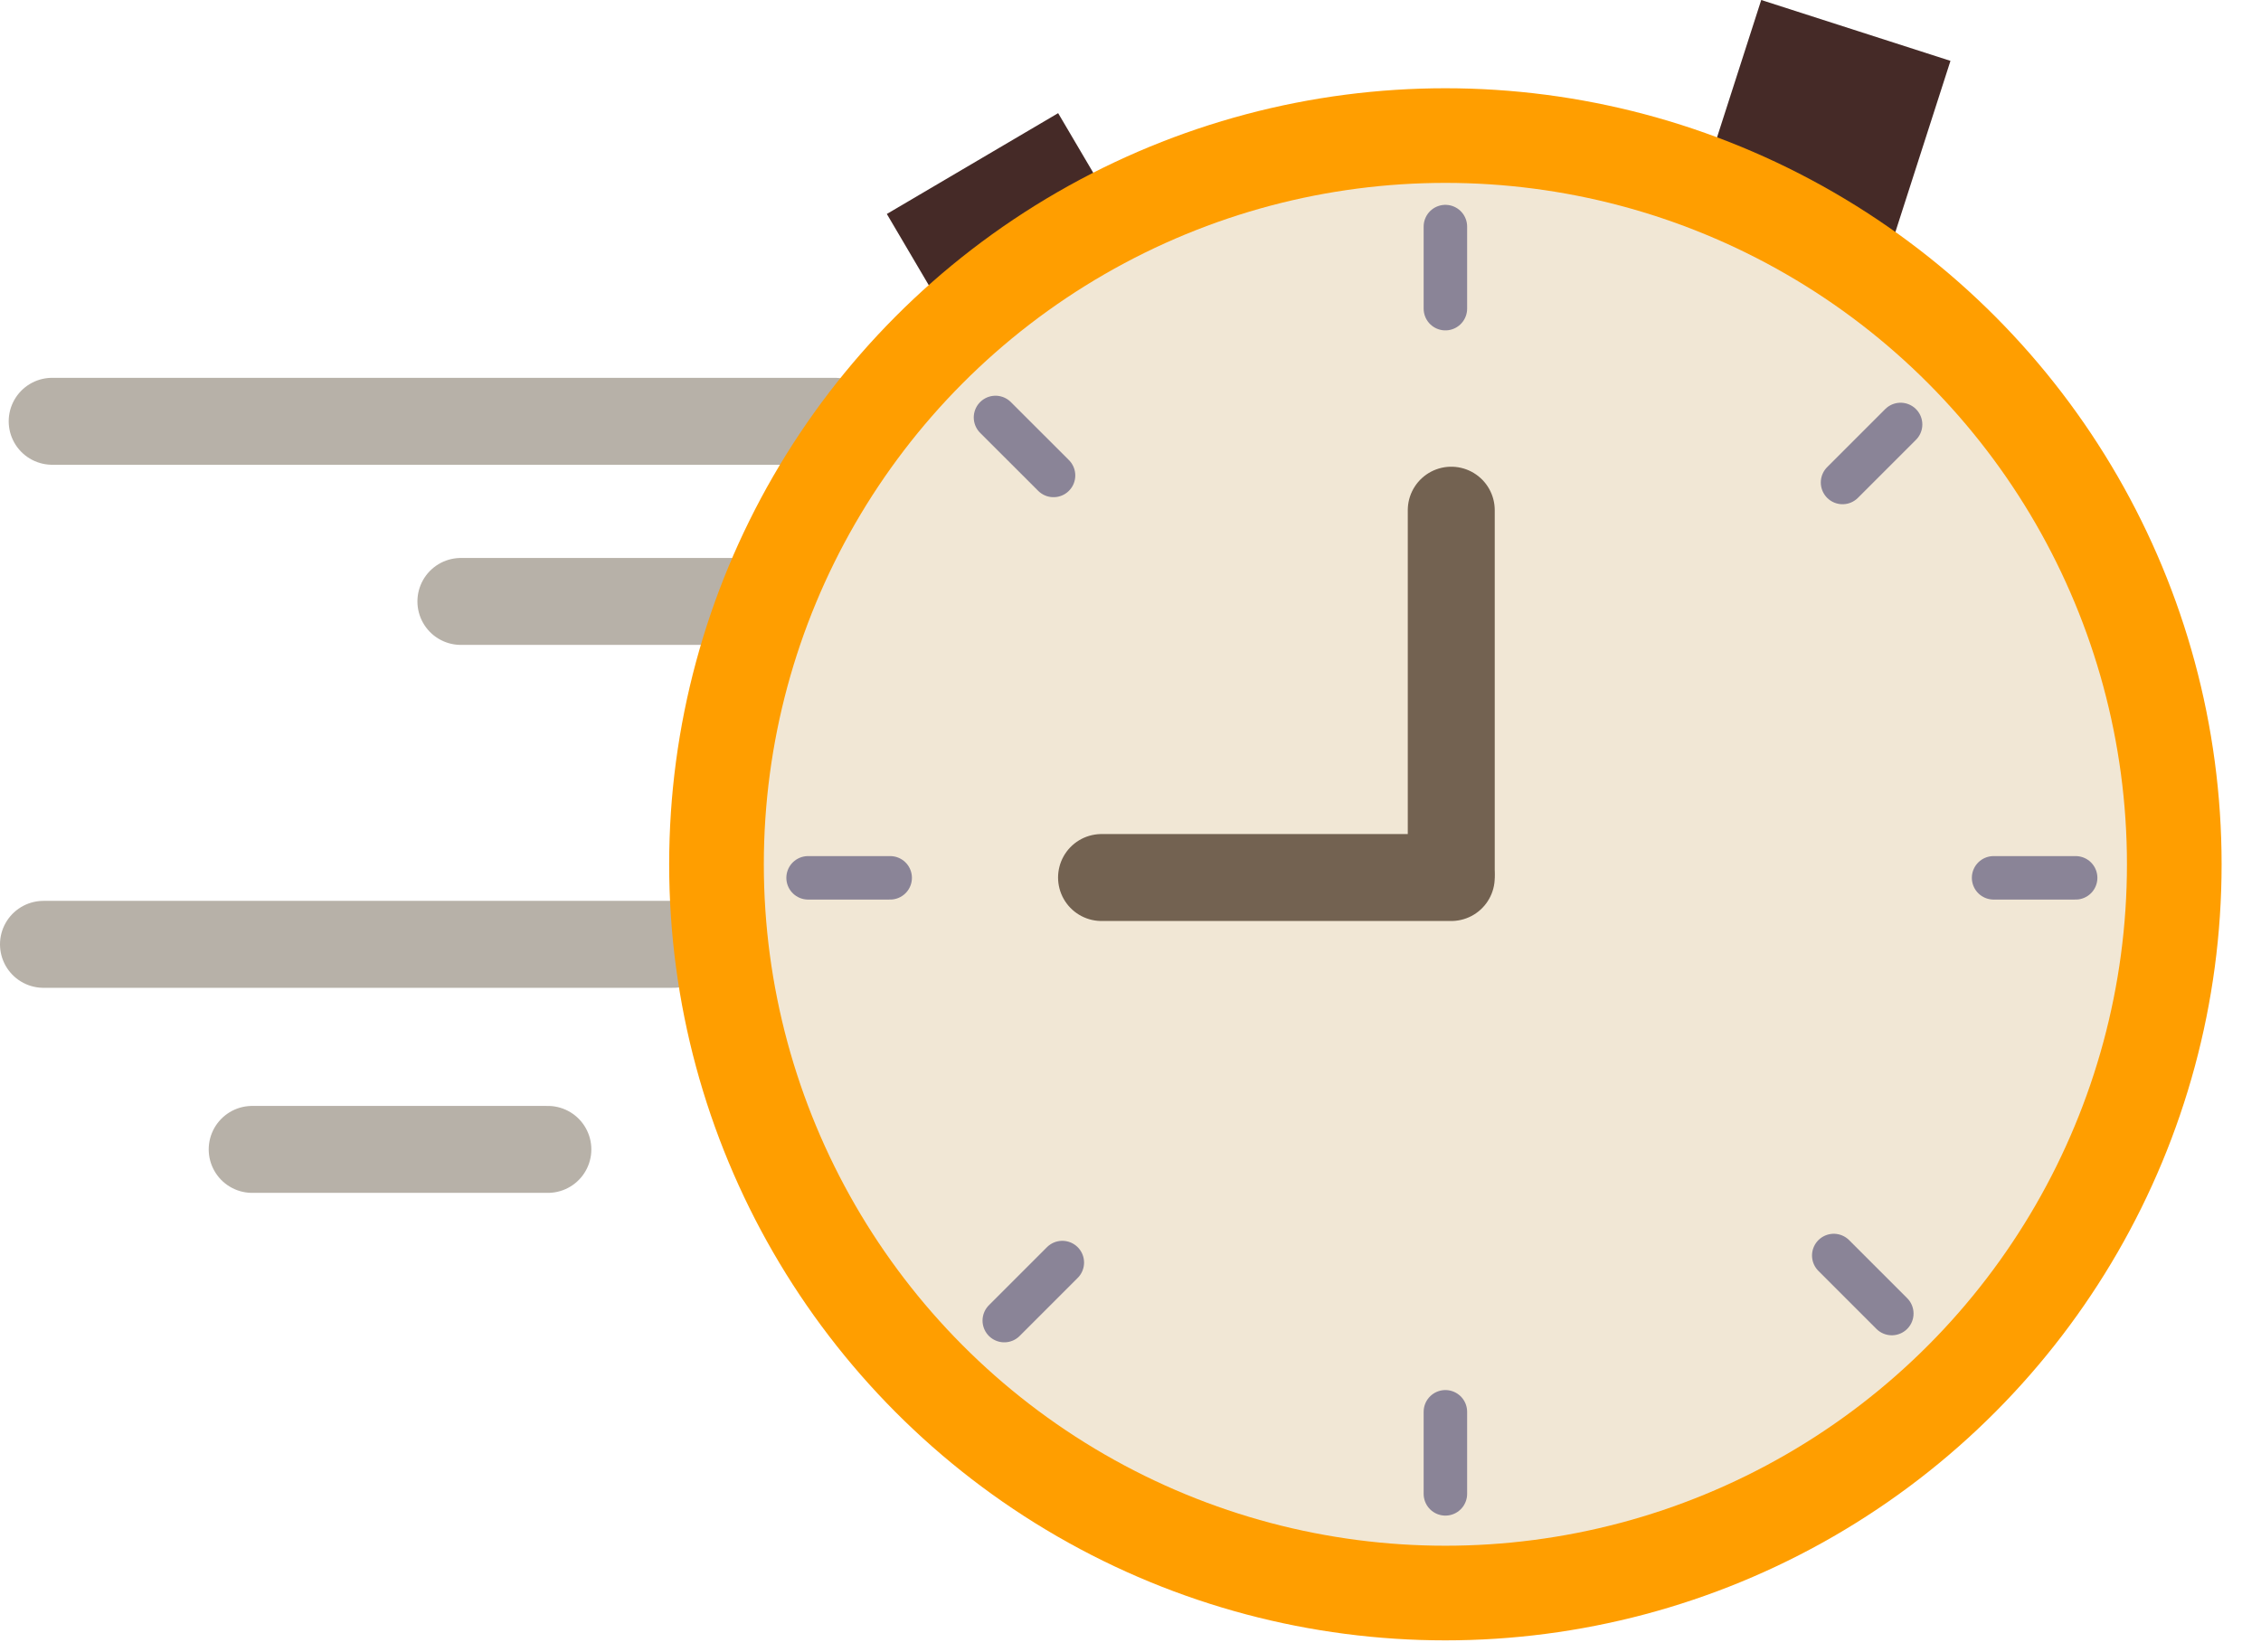
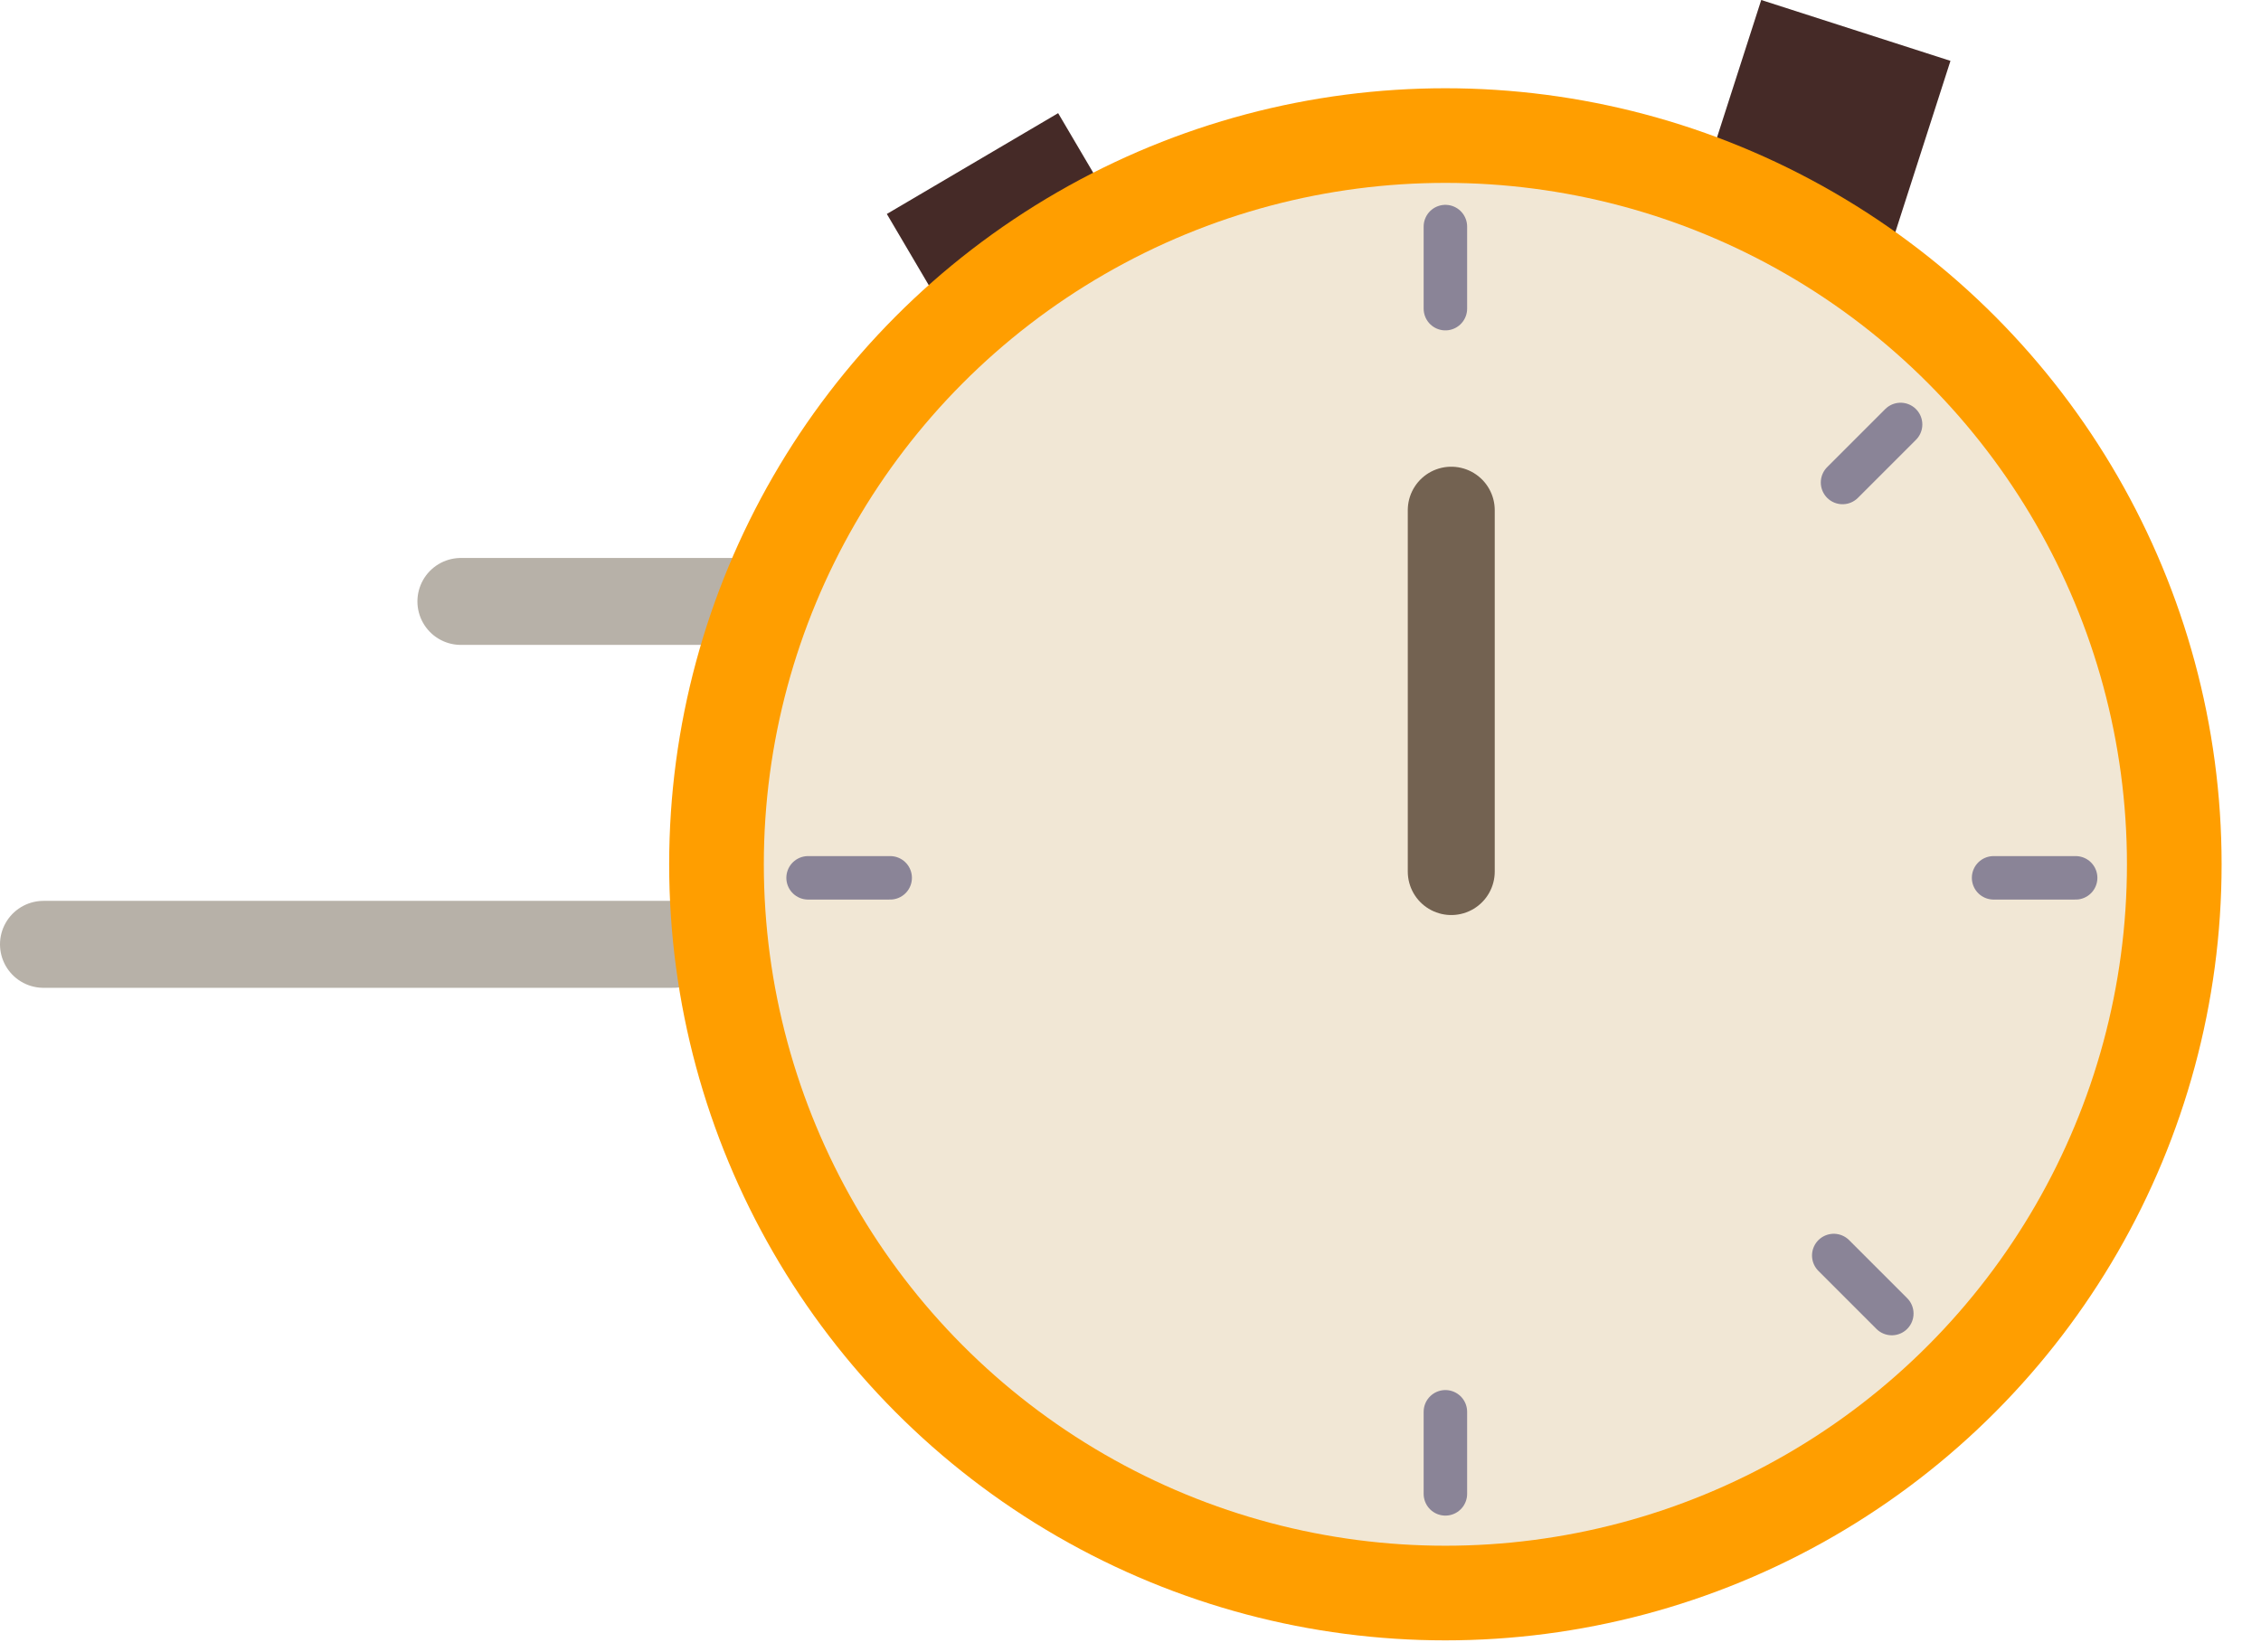
<svg xmlns="http://www.w3.org/2000/svg" width="100%" height="100%" viewBox="0 0 52 38" version="1.1" xml:space="preserve" style="fill-rule:evenodd;clip-rule:evenodd;stroke-linecap:round;stroke-linejoin:round;stroke-miterlimit:1.5;">
  <g>
    <path d="M44.858,1.4l-4.352,-1.4l-1.4,4.352l4.352,1.4l1.4,-4.352Z" style="fill:#452a27;" />
    <path d="M20.396,4.922l3.94,-2.319l1.105,1.877l-3.94,2.319l-1.105,-1.877Z" style="fill:#452a27;" />
-     <path d="M12.6,26.44l-6.8,0" style="fill:none;stroke:#b7b1a8;stroke-width:2px;" />
    <path d="M15.484,21.723l-14.484,-0" style="fill:none;stroke:#b7b1a8;stroke-width:2px;" />
    <path d="M17.568,13.835l-6.968,-0" style="fill:none;stroke:#b7b1a8;stroke-width:2px;" />
-     <path d="M19.196,9.691l-17.996,-0" style="fill:none;stroke:#b7b1a8;stroke-width:2px;" />
    <g>
      <circle cx="33.242" cy="19.882" r="17.852" style="fill:#ff9e00;" />
      <circle cx="33.242" cy="19.882" r="15.675" style="fill:#f1e7d5;" />
      <path d="M33.242,5.212l0,1.888" style="fill:none;stroke:#8a8497;stroke-width:1px;" />
      <path d="M33.242,32.476l0,1.888" style="fill:none;stroke:#8a8497;stroke-width:1px;" />
      <path d="M18.585,20.193l1.888,-0" style="fill:none;stroke:#8a8497;stroke-width:1px;" />
      <path d="M45.85,20.193l1.887,-0" style="fill:none;stroke:#8a8497;stroke-width:1px;" />
-       <path d="M23.097,30.378l1.335,-1.335" style="fill:none;stroke:#8a8497;stroke-width:1px;" />
      <path d="M42.376,11.099l1.335,-1.335" style="fill:none;stroke:#8a8497;stroke-width:1px;" />
-       <path d="M22.895,9.603l1.335,1.334" style="fill:none;stroke:#8a8497;stroke-width:1px;" />
      <path d="M42.174,28.881l1.335,1.335" style="fill:none;stroke:#8a8497;stroke-width:1px;" />
-       <path d="M33.377,20.186l-8.043,-0" style="fill:none;stroke:#736251;stroke-width:2px;" />
      <path d="M33.377,20.049l-0,-8.313" style="fill:none;stroke:#736251;stroke-width:2px;" />
    </g>
  </g>
</svg>